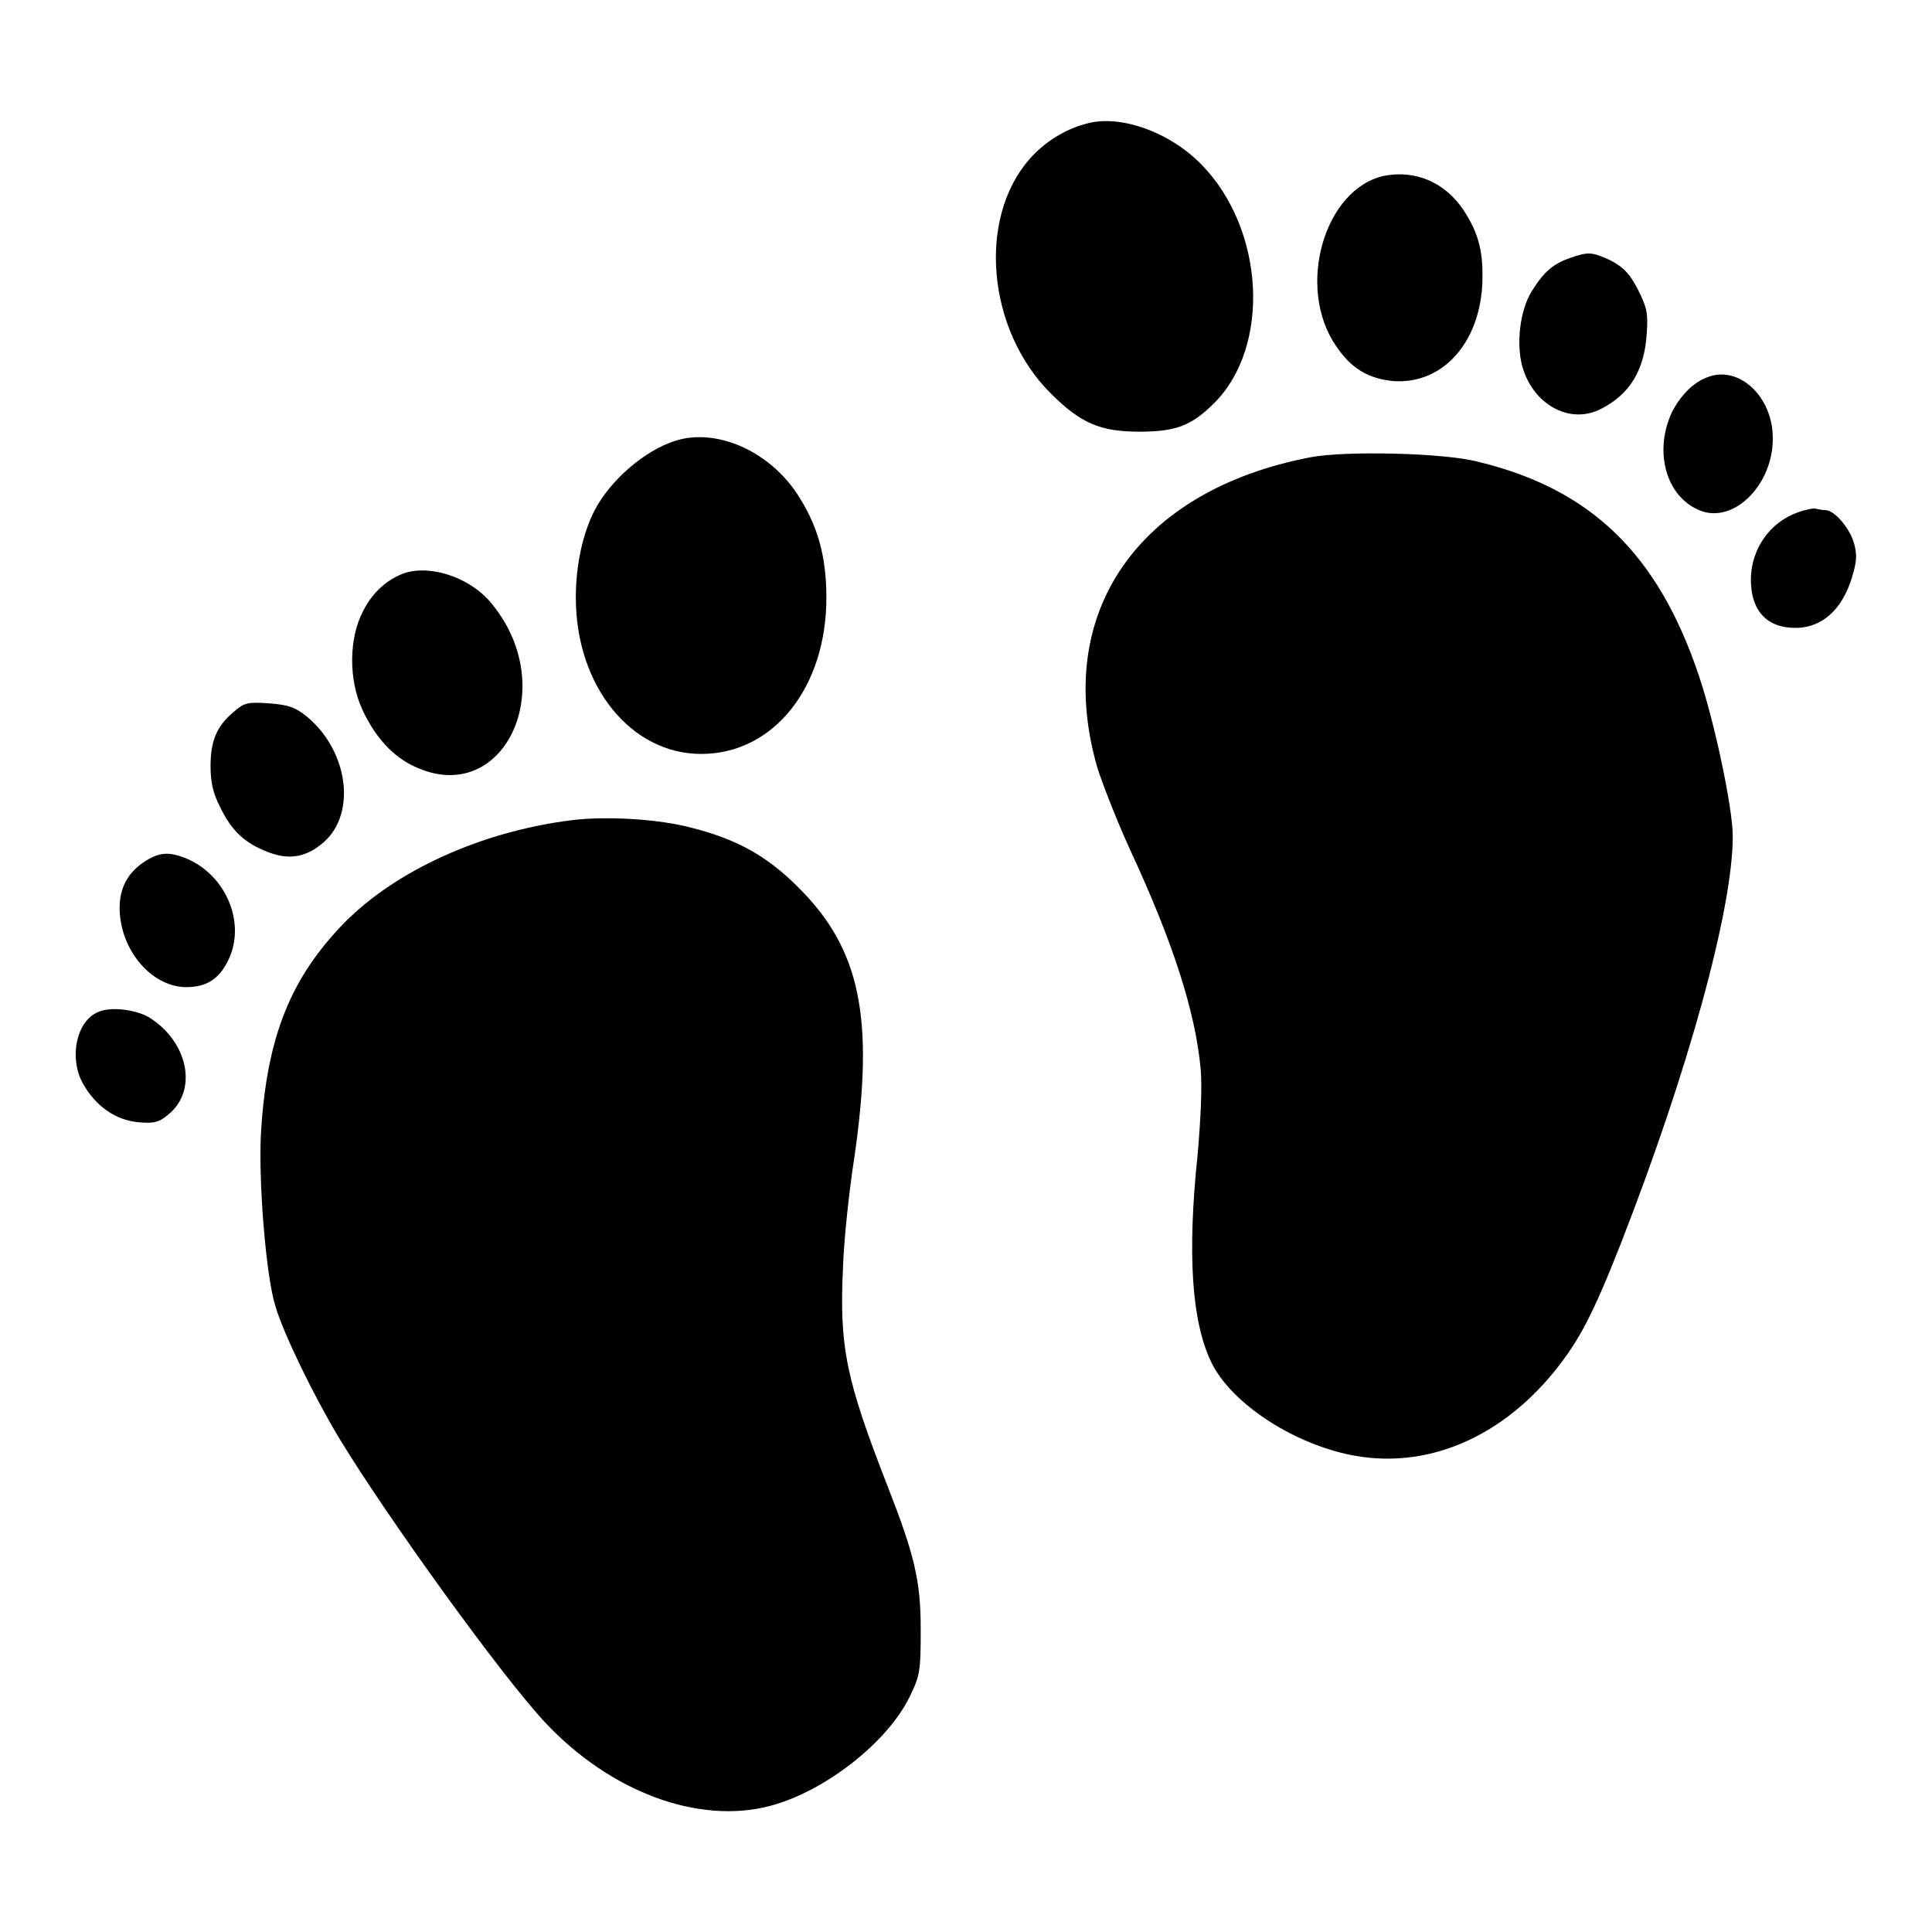
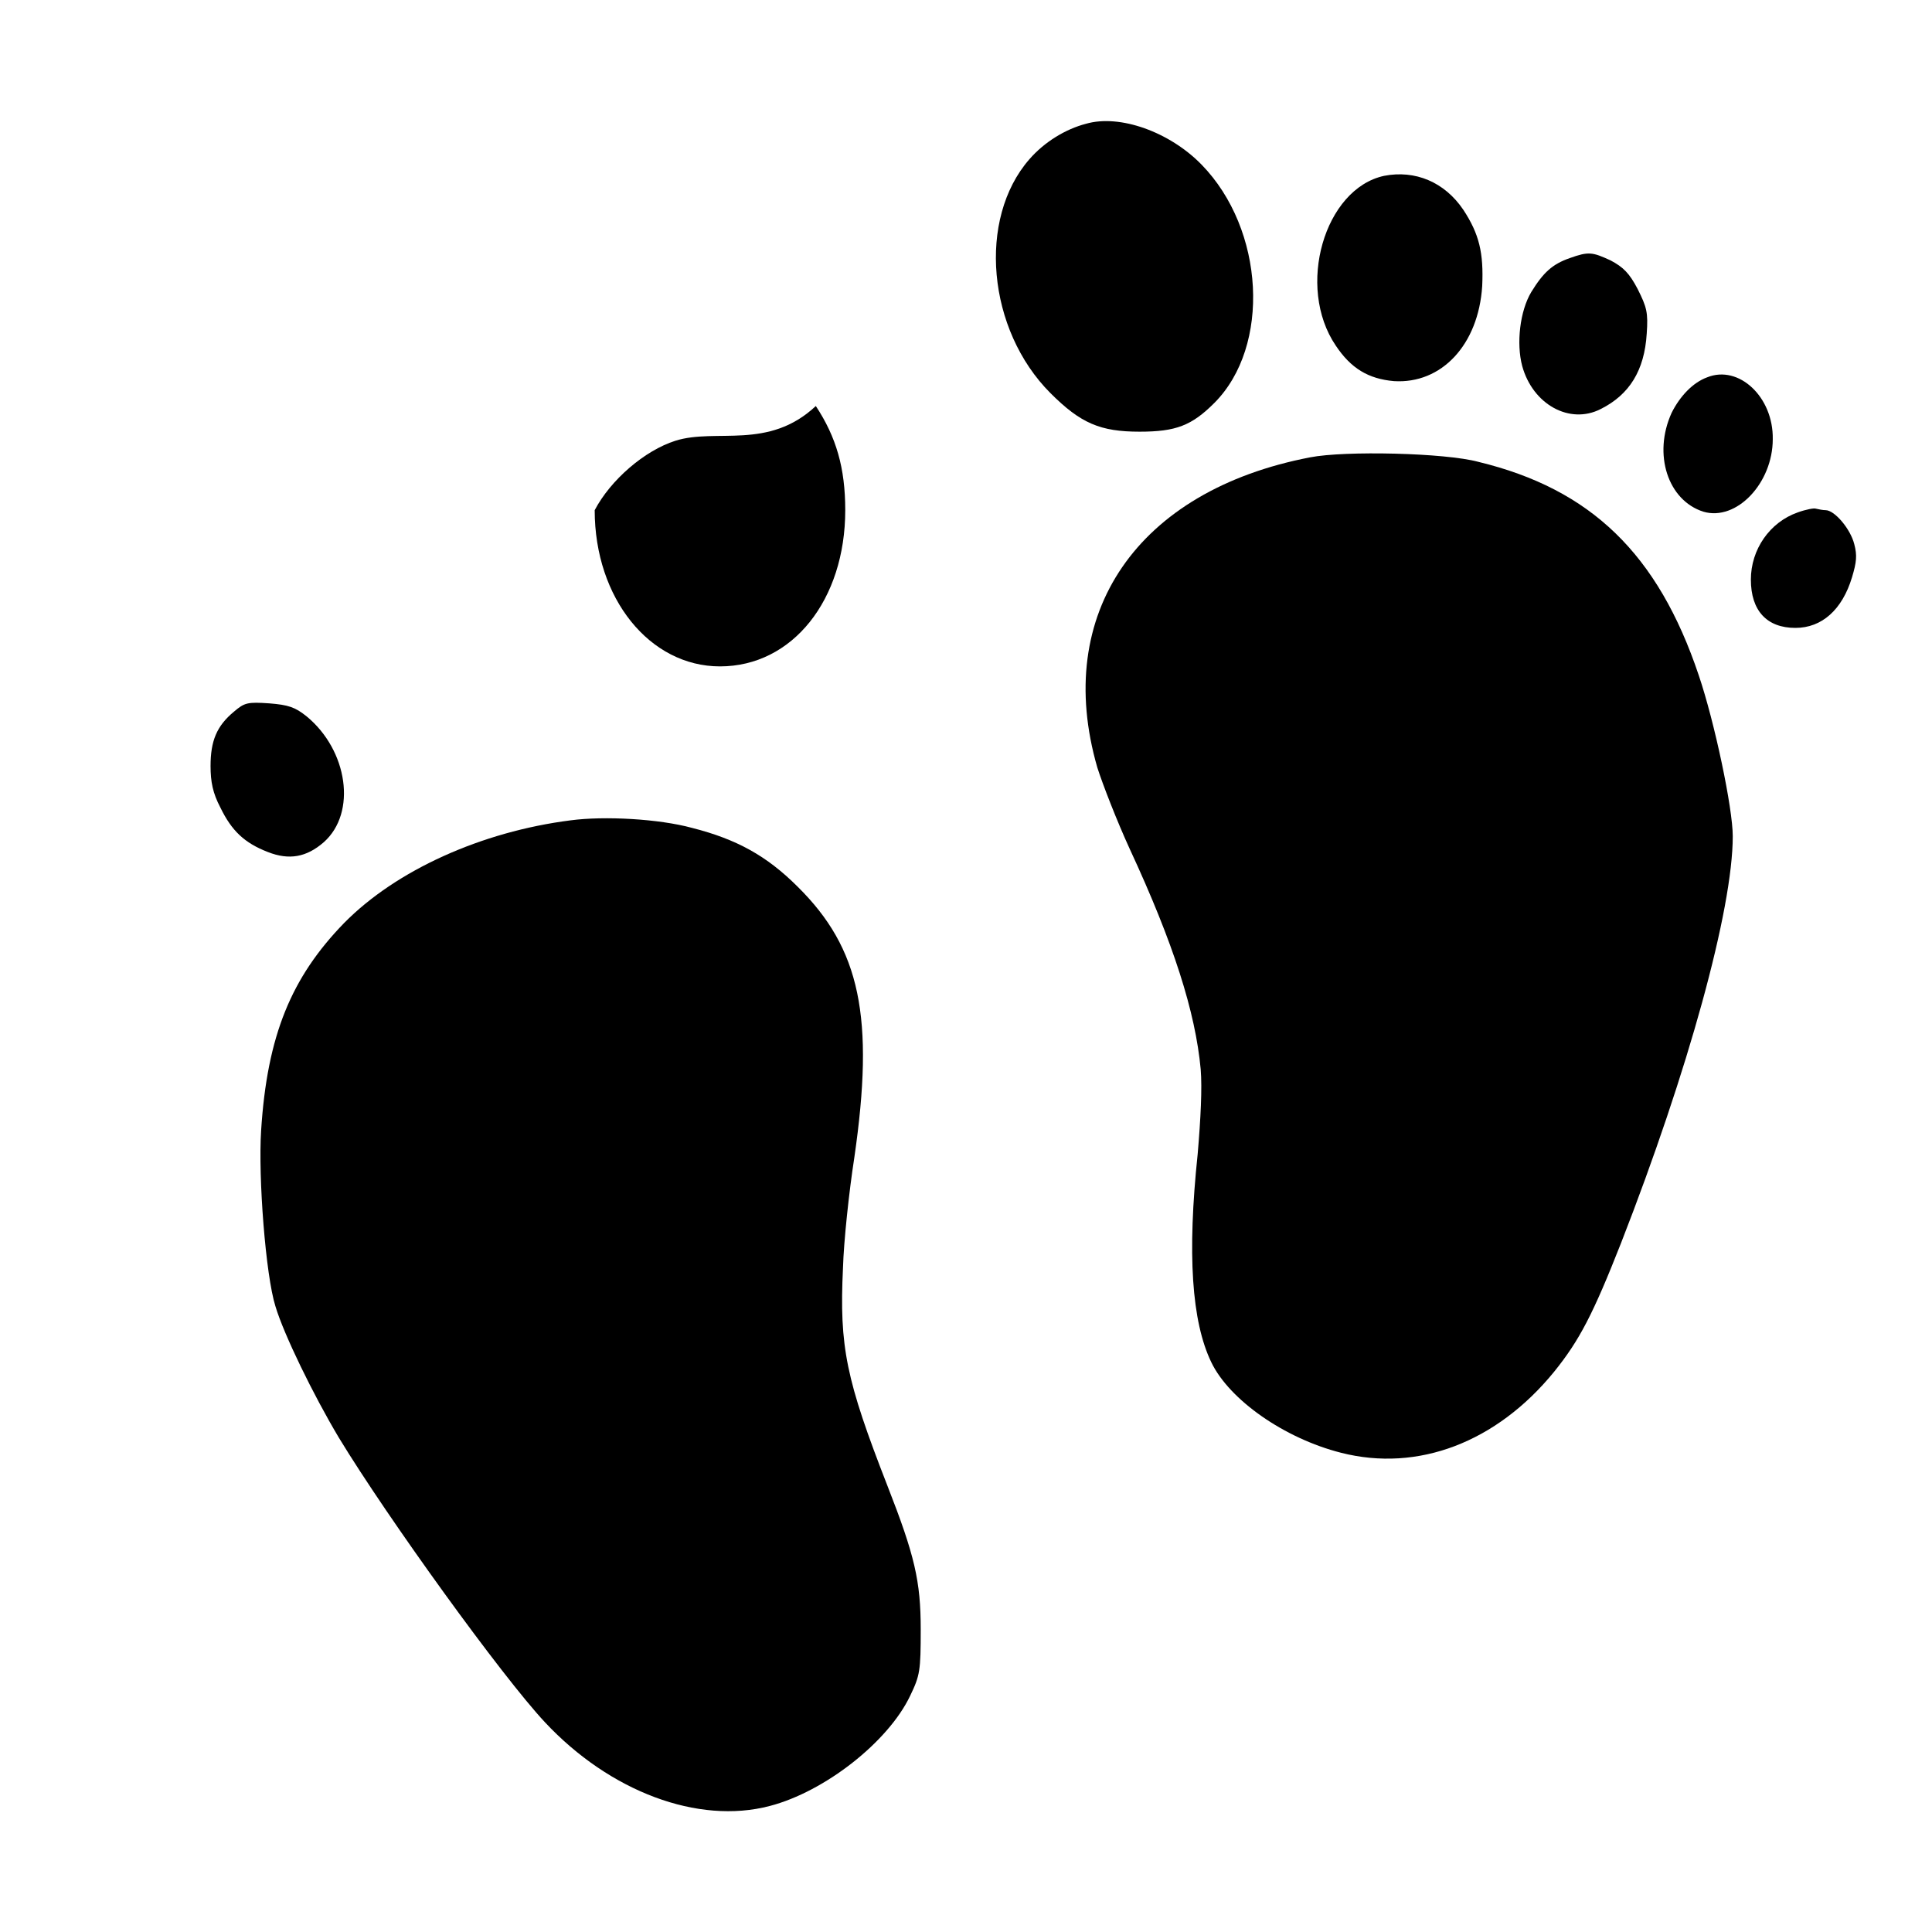
<svg xmlns="http://www.w3.org/2000/svg" version="1.1" x="0px" y="0px" viewBox="0 0 256 256" enable-background="new 0 0 256 256" xml:space="preserve">
  <g>
    <g>
      <g>
        <path fill="#000000" d="M143.9,16.4c-2.7,0.7-5.5,2.4-7.5,4.7c-6.9,7.9-5.6,22.6,2.8,31c4,4,6.6,5.1,11.8,5.1c4.8,0,6.9-0.8,9.9-3.8c7.5-7.5,6.7-23-1.7-31.6C155,17.5,148.4,15.1,143.9,16.4z" />
        <path fill="#000000" d="M183.4,23.3c-7.9,1.7-11.7,14.7-6.4,22.5c2,3,4.3,4.4,7.7,4.7c6.3,0.4,11.2-4.8,11.7-12.6c0.2-4.4-0.4-6.9-2.5-10.1C191.4,24.1,187.5,22.5,183.4,23.3z" />
        <path fill="#000000" d="M208,34.2c-2.3,0.8-3.5,1.9-5.1,4.5c-1.5,2.5-2,6.8-1.2,9.8c1.4,5.1,6.3,7.8,10.4,5.7c3.8-1.9,5.8-5.1,6.1-10c0.2-2.8,0-3.5-1.2-5.9c-1.1-2.1-1.9-2.9-3.6-3.8C211,33.4,210.5,33.3,208,34.2z" />
        <path fill="#000000" d="M226.2,50c-1.9,0.7-3.6,2.5-4.7,4.7c-2.5,5.5-0.5,11.6,4.2,13.1c4.4,1.3,9.2-3.8,9.2-9.6C235,52.6,230.4,48.3,226.2,50z" />
-         <path fill="#000000" d="M89.5,58.4c-4.1,1.3-8.6,5.2-10.7,9.2c-1.6,3.1-2.5,7.3-2.5,11.6c0,11.7,7.3,20.7,16.6,20.7c9.6,0,16.6-8.8,16.6-20.7c0-5.6-1.2-9.7-3.9-13.8C101.8,59.7,94.9,56.7,89.5,58.4z" />
+         <path fill="#000000" d="M89.5,58.4c-4.1,1.3-8.6,5.2-10.7,9.2c0,11.7,7.3,20.7,16.6,20.7c9.6,0,16.6-8.8,16.6-20.7c0-5.6-1.2-9.7-3.9-13.8C101.8,59.7,94.9,56.7,89.5,58.4z" />
        <path fill="#000000" d="M173.6,60.6c-22.9,4.4-34.1,20.7-28.2,41.1c0.7,2.2,2.6,7.1,4.3,10.8c5.8,12.5,8.7,21.6,9.4,29.2c0.2,2.5,0,6.5-0.4,11.2c-1.4,13.3-0.8,22.2,1.8,27.6c2.4,5,9.7,10.1,17.2,12c10.2,2.6,20.6-1.4,28.2-10.7c3.4-4.2,5.2-7.7,8.9-17.1c8.9-22.8,14.8-44.2,14.8-53.9c0-3.7-2.4-15.1-4.5-21.3c-5.4-16.1-14.3-24.7-29.2-28.3C191.5,60,178.2,59.7,173.6,60.6z" />
        <path fill="#000000" d="M238.2,67.9c-3.7,1.3-6.2,4.9-6.2,8.9c0,4.1,2.1,6.4,5.9,6.4c3.5,0,6.2-2.4,7.5-6.7c0.6-2,0.7-2.9,0.3-4.4c-0.5-2-2.6-4.5-3.8-4.5c-0.3,0-0.9-0.1-1.3-0.2C240.4,67.3,239.3,67.5,238.2,67.9z" />
-         <path fill="#000000" d="M53.7,75.9c-2.3,0.8-4.3,2.5-5.6,5.1c-1.9,3.6-1.9,9.1-0.1,13c1.7,3.7,4.1,6.3,7,7.6c11.6,5.4,19.2-10.2,10.4-21.3C62.7,76.7,57.4,74.8,53.7,75.9z" />
        <path fill="#000000" d="M31,94.3c-2.3,1.9-3.1,3.9-3.1,7.2c0,2.1,0.3,3.6,1.3,5.5c1.5,3.1,3.2,4.7,6.3,5.9c2.8,1.1,5.1,0.7,7.4-1.3c4.4-3.9,3.2-12.2-2.3-16.7c-1.5-1.2-2.4-1.5-4.9-1.7C32.8,93,32.4,93.1,31,94.3z" />
        <path fill="#000000" d="M75.6,108.7c-11.8,1.5-23.1,6.6-30,13.6c-7,7.2-10.2,14.9-11,27.5c-0.4,6.2,0.6,19.2,1.9,23.3c1.1,3.7,5,11.7,8.4,17.4c6.5,10.7,21.6,31.6,27.3,37.7c8.6,9.2,20.3,13.6,29.8,11.1c7.3-1.9,15.7-8.5,18.6-14.6c1.3-2.7,1.4-3.3,1.4-8.8c0-6.4-0.8-9.8-4.4-19c-5.5-14.1-6.4-18.4-5.9-28.9c0.1-3.5,0.8-10.1,1.5-14.6c2.7-18.6,0.8-27.7-7.5-35.9c-4.1-4.1-8.1-6.3-14-7.8C87.3,108.5,80.1,108.1,75.6,108.7z" />
-         <path fill="#000000" d="M19.1,114.2c-2.4,1.6-3.5,3.9-3.2,7.1c0.5,5.2,4.5,9.5,8.8,9.5c2.8,0,4.5-1.2,5.7-3.9c2.1-4.8-0.5-10.9-5.6-13.1C22.4,112.8,21.1,112.9,19.1,114.2z" />
-         <path fill="#000000" d="M13,134.1c-2.9,1.2-3.9,6.1-2,9.5c1.7,3,4.3,4.8,7.3,5.1c2.2,0.2,2.8,0,4.1-1.1c3.7-3.1,2.6-9.2-2.2-12.5C18.5,133.8,14.7,133.3,13,134.1z" />
      </g>
    </g>
  </g>
</svg>